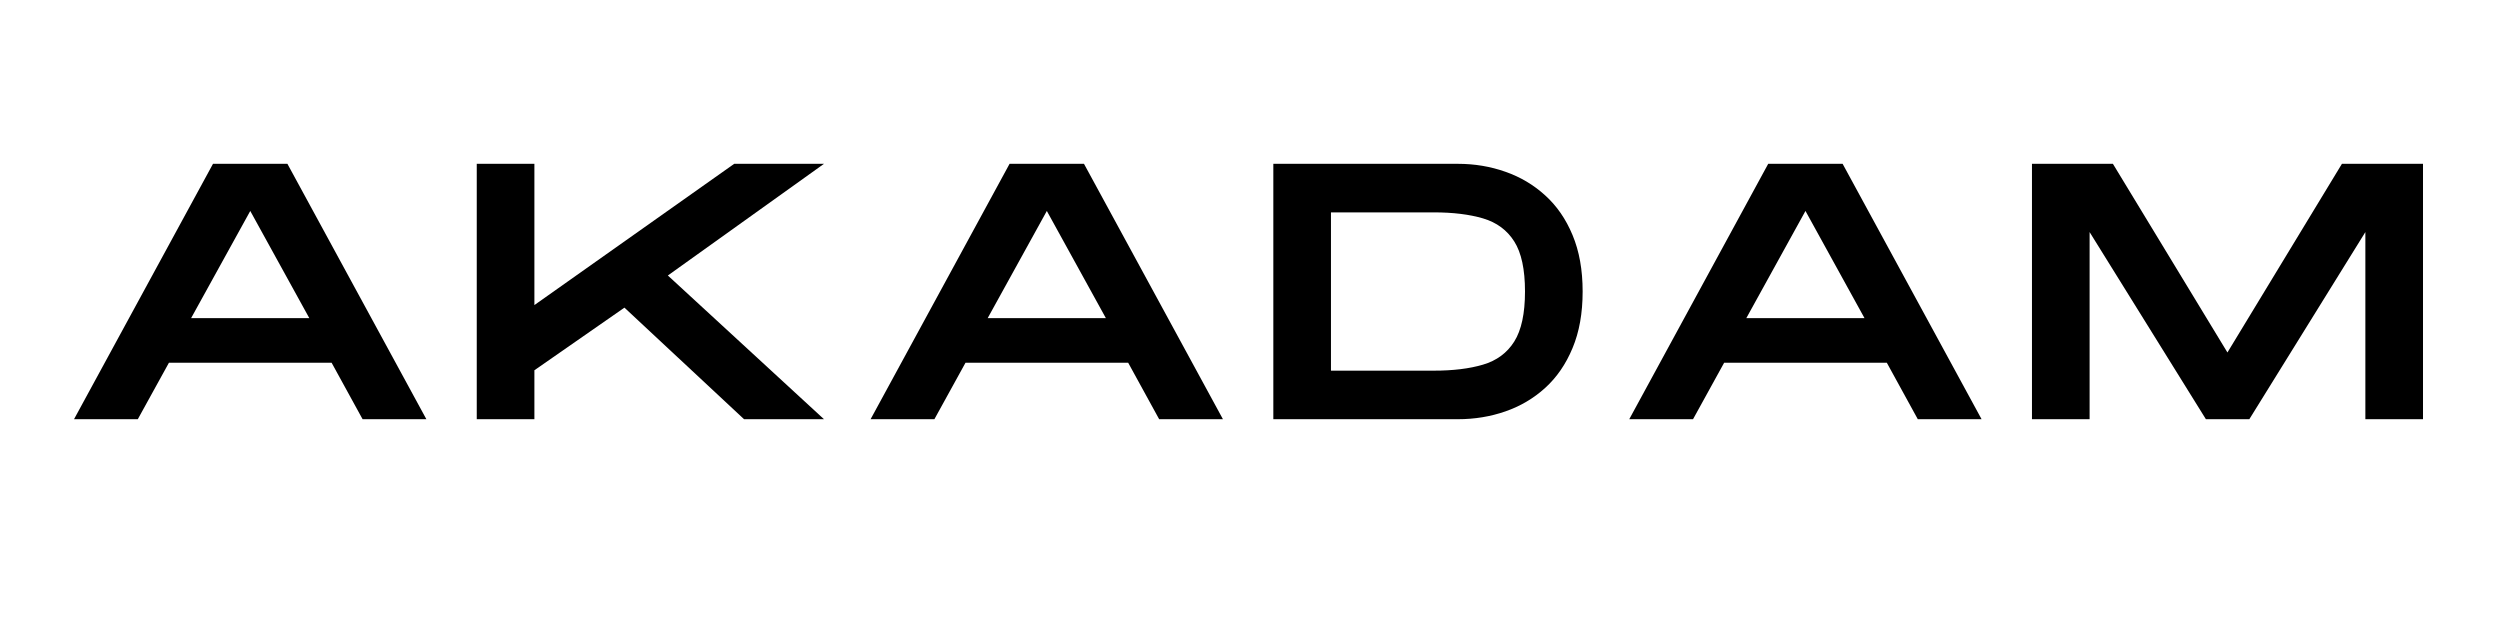
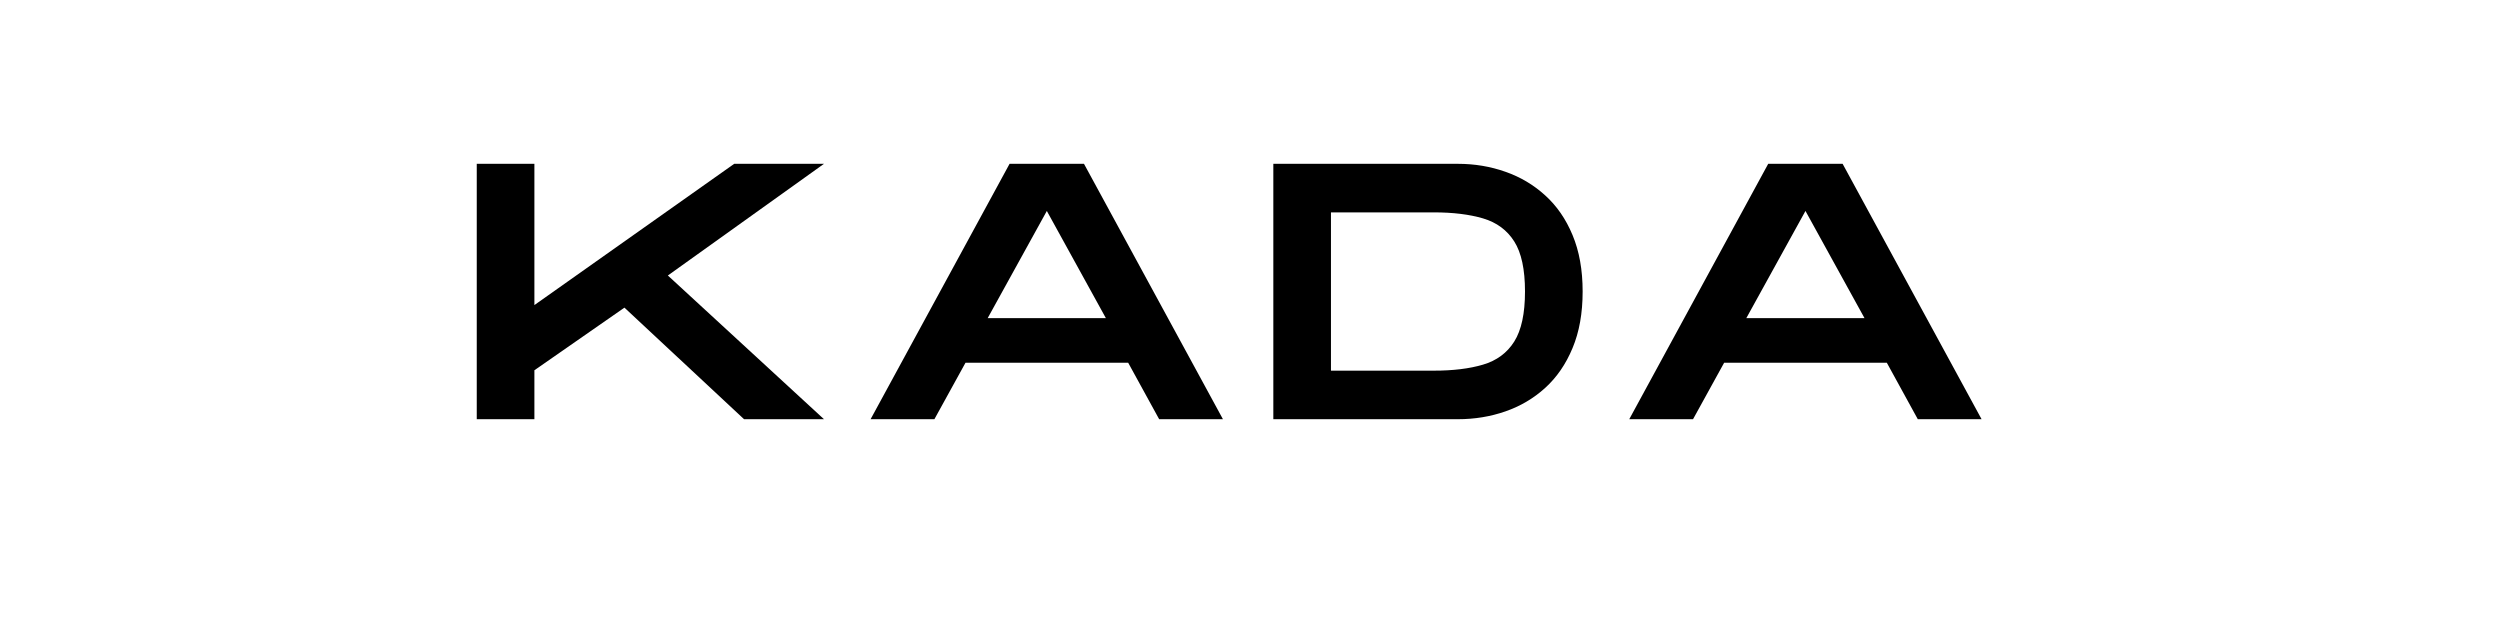
<svg xmlns="http://www.w3.org/2000/svg" version="1.2" preserveAspectRatio="xMidYMid meet" height="150" viewBox="0 0 450 112.5" zoomAndPan="magnify" width="600">
  <g id="a7a97d2fc0">
-     <path d="M 13.324 75.457 L 38.34 29.488 L 51.734 29.488 L 76.746 75.457 L 65.266 75.457 L 59.688 65.289 L 30.41 65.289 L 24.805 75.457 Z M 34.398 57.266 L 55.676 57.266 L 45.047 37.973 Z M 34.398 57.266" style="stroke:none;fill-rule:nonzero;fill:#000000;fill-opacity:1;" />
    <path d="M 85.816 75.457 L 85.816 29.488 L 96.191 29.488 L 96.191 54.914 L 132.156 29.488 L 148.316 29.488 L 120.215 49.59 L 148.316 75.457 L 133.93 75.457 L 112.398 55.375 L 96.191 66.648 L 96.191 75.457 Z M 85.816 75.457" style="stroke:none;fill-rule:nonzero;fill:#000000;fill-opacity:1;" />
    <path d="M 156.707 75.457 L 181.723 29.488 L 195.117 29.488 L 220.129 75.457 L 208.648 75.457 L 203.07 65.289 L 173.793 65.289 L 168.191 75.457 Z M 177.781 57.266 L 199.059 57.266 L 188.43 37.973 Z M 177.781 57.266" style="stroke:none;fill-rule:nonzero;fill:#000000;fill-opacity:1;" />
    <path d="M 229.199 75.457 L 229.199 29.488 L 262.422 29.488 C 265.43 29.488 268.281 29.965 270.973 30.918 C 273.66 31.855 276.047 33.27 278.121 35.16 C 280.207 37.039 281.855 39.418 283.055 42.305 C 284.266 45.199 284.875 48.586 284.875 52.473 C 284.875 56.379 284.266 59.773 283.055 62.66 C 281.855 65.555 280.207 67.941 278.121 69.832 C 276.047 71.711 273.66 73.117 270.973 74.051 C 268.281 74.988 265.43 75.457 262.422 75.457 Z M 239.574 66.719 L 258.086 66.719 C 261.543 66.719 264.496 66.363 266.938 65.637 C 269.395 64.914 271.273 63.531 272.562 61.484 C 273.855 59.43 274.5 56.426 274.5 52.473 C 274.5 48.496 273.855 45.488 272.562 43.457 C 271.273 41.418 269.395 40.035 266.938 39.309 C 264.496 38.59 261.543 38.227 258.086 38.227 L 239.574 38.227 Z M 239.574 66.719" style="stroke:none;fill-rule:nonzero;fill:#000000;fill-opacity:1;" />
    <path d="M 293.266 75.457 L 318.277 29.488 L 331.672 29.488 L 356.684 75.457 L 345.203 75.457 L 339.625 65.289 L 310.348 65.289 L 304.746 75.457 Z M 314.336 57.266 L 335.613 57.266 L 324.984 37.973 Z M 314.336 57.266" style="stroke:none;fill-rule:nonzero;fill:#000000;fill-opacity:1;" />
-     <path d="M 365.754 75.457 L 365.754 29.488 L 380.324 29.488 L 400.938 63.445 L 421.547 29.488 L 436.141 29.488 L 436.141 75.457 L 425.766 75.457 L 425.766 41.773 L 404.879 75.457 L 397.062 75.457 L 376.129 41.773 L 376.129 75.457 Z M 365.754 75.457" style="stroke:none;fill-rule:nonzero;fill:#000000;fill-opacity:1;" />
  </g>
</svg>